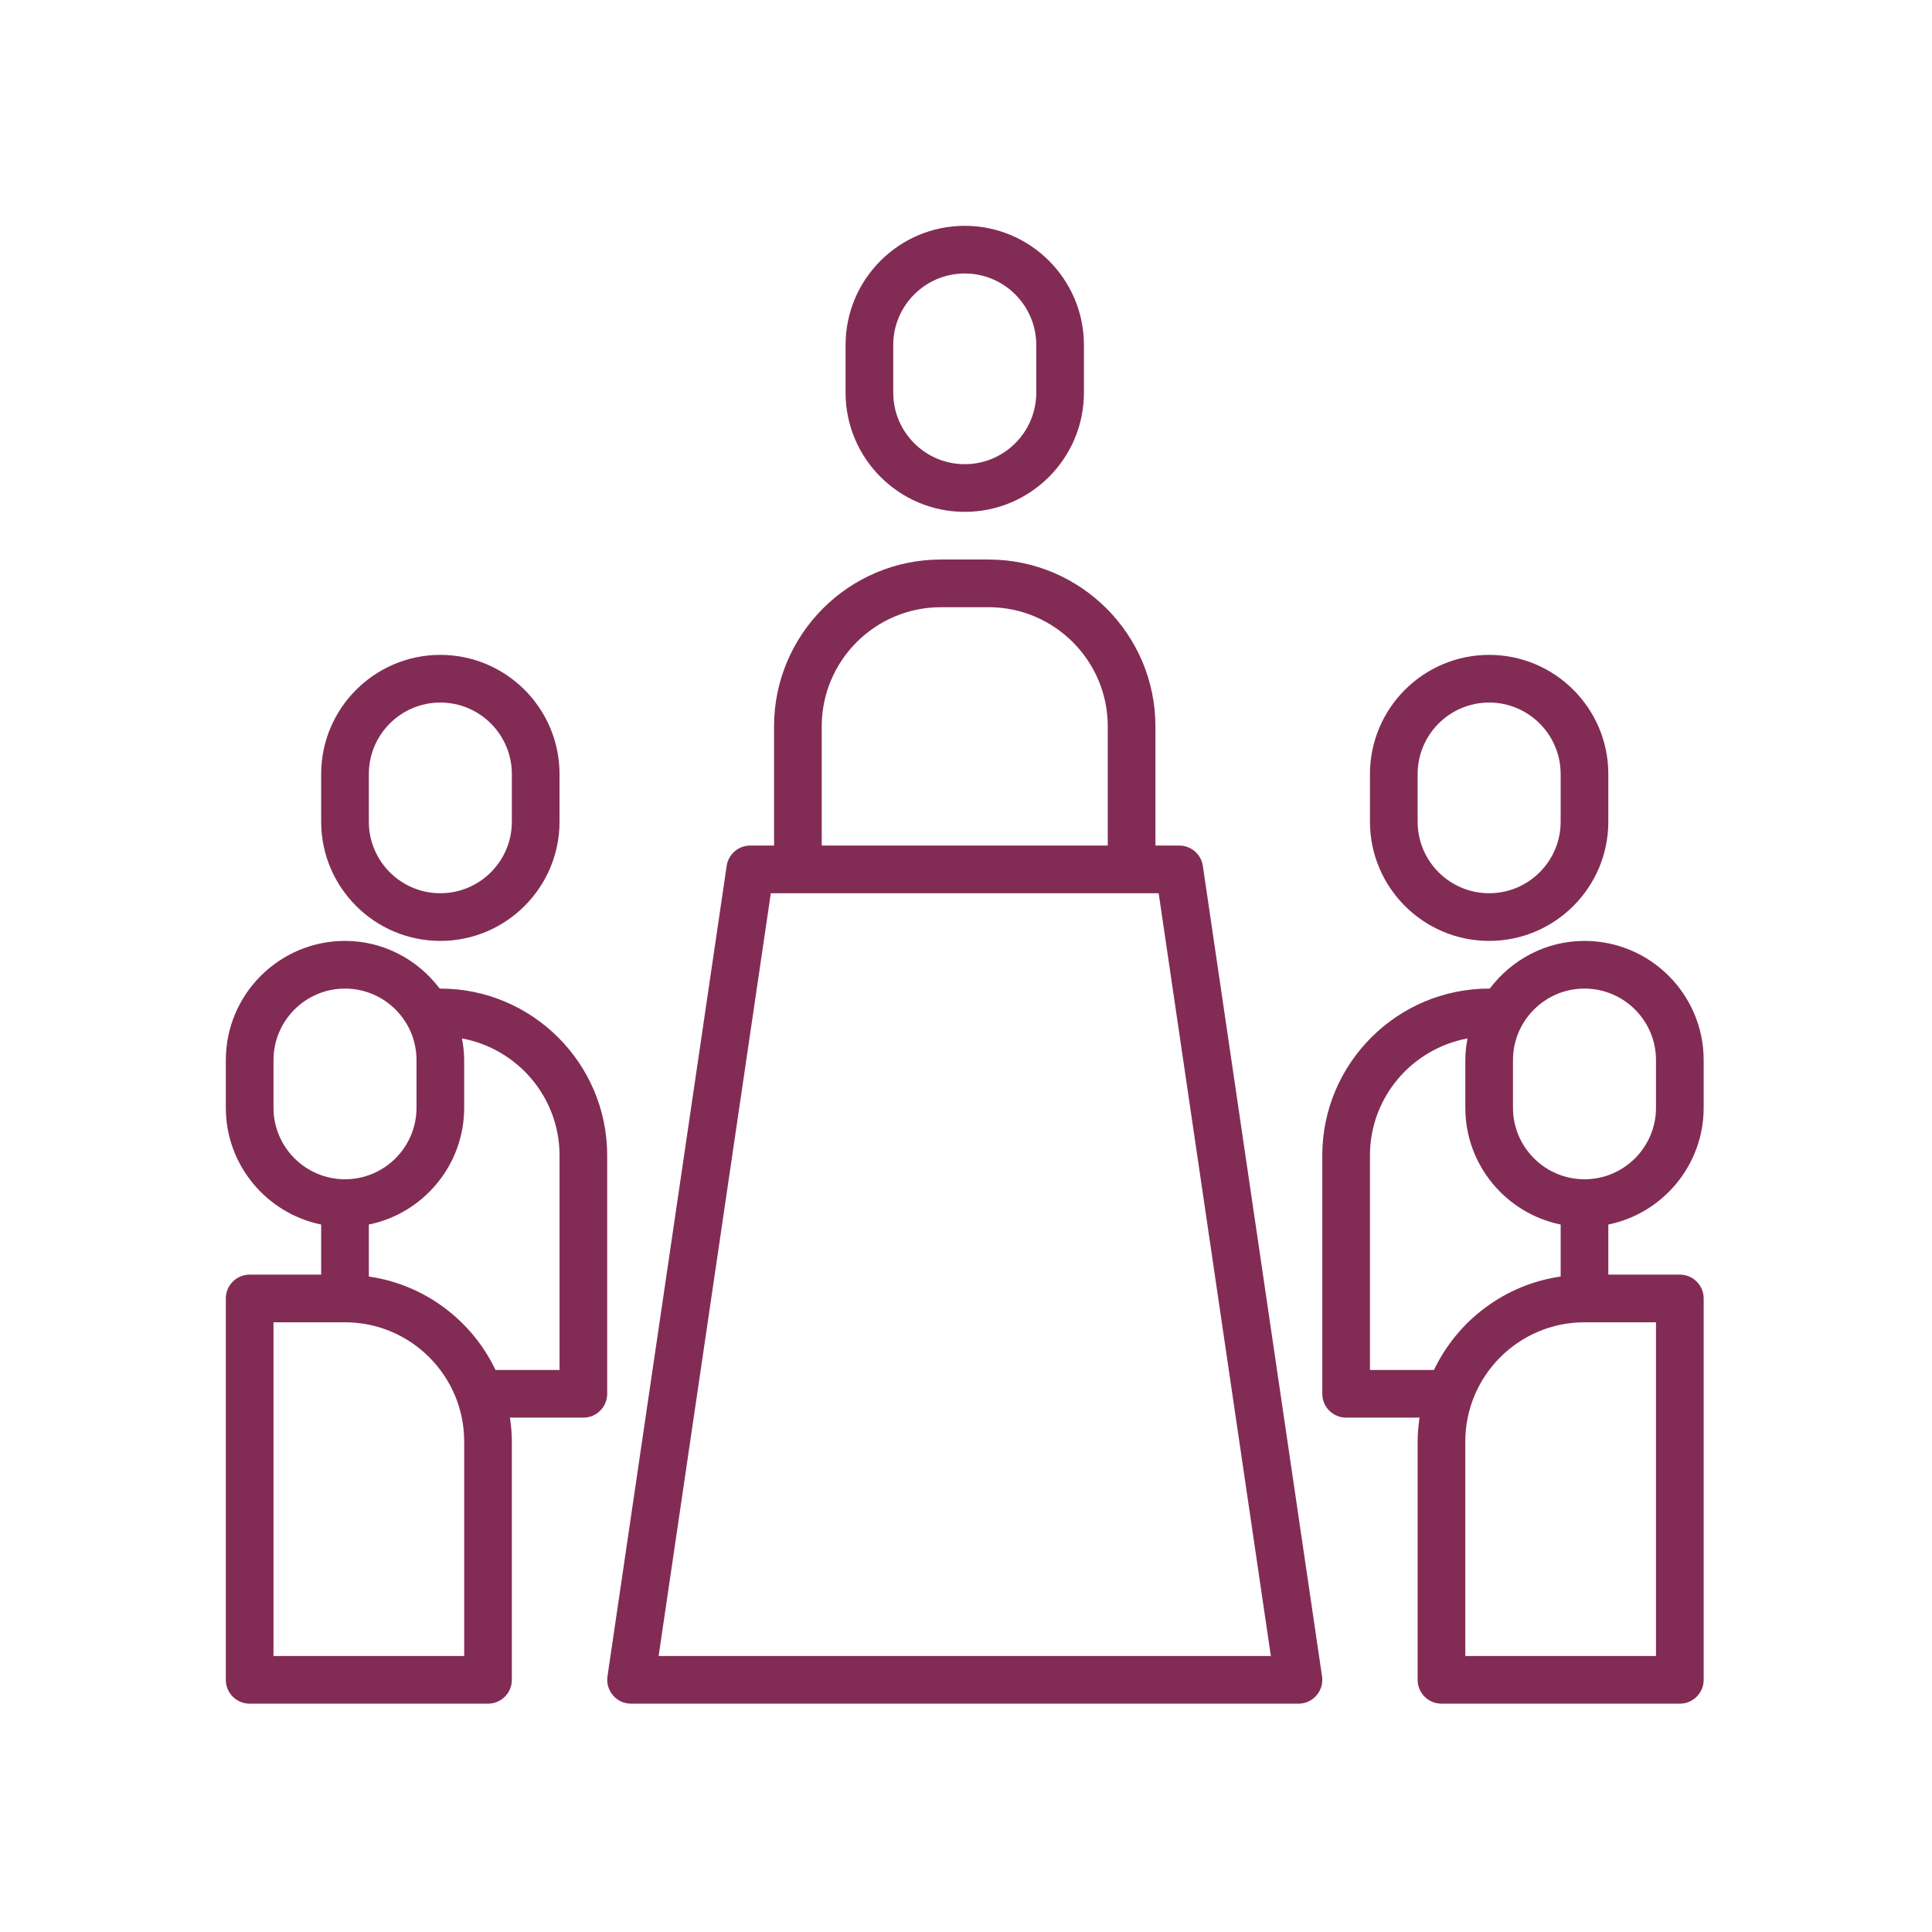
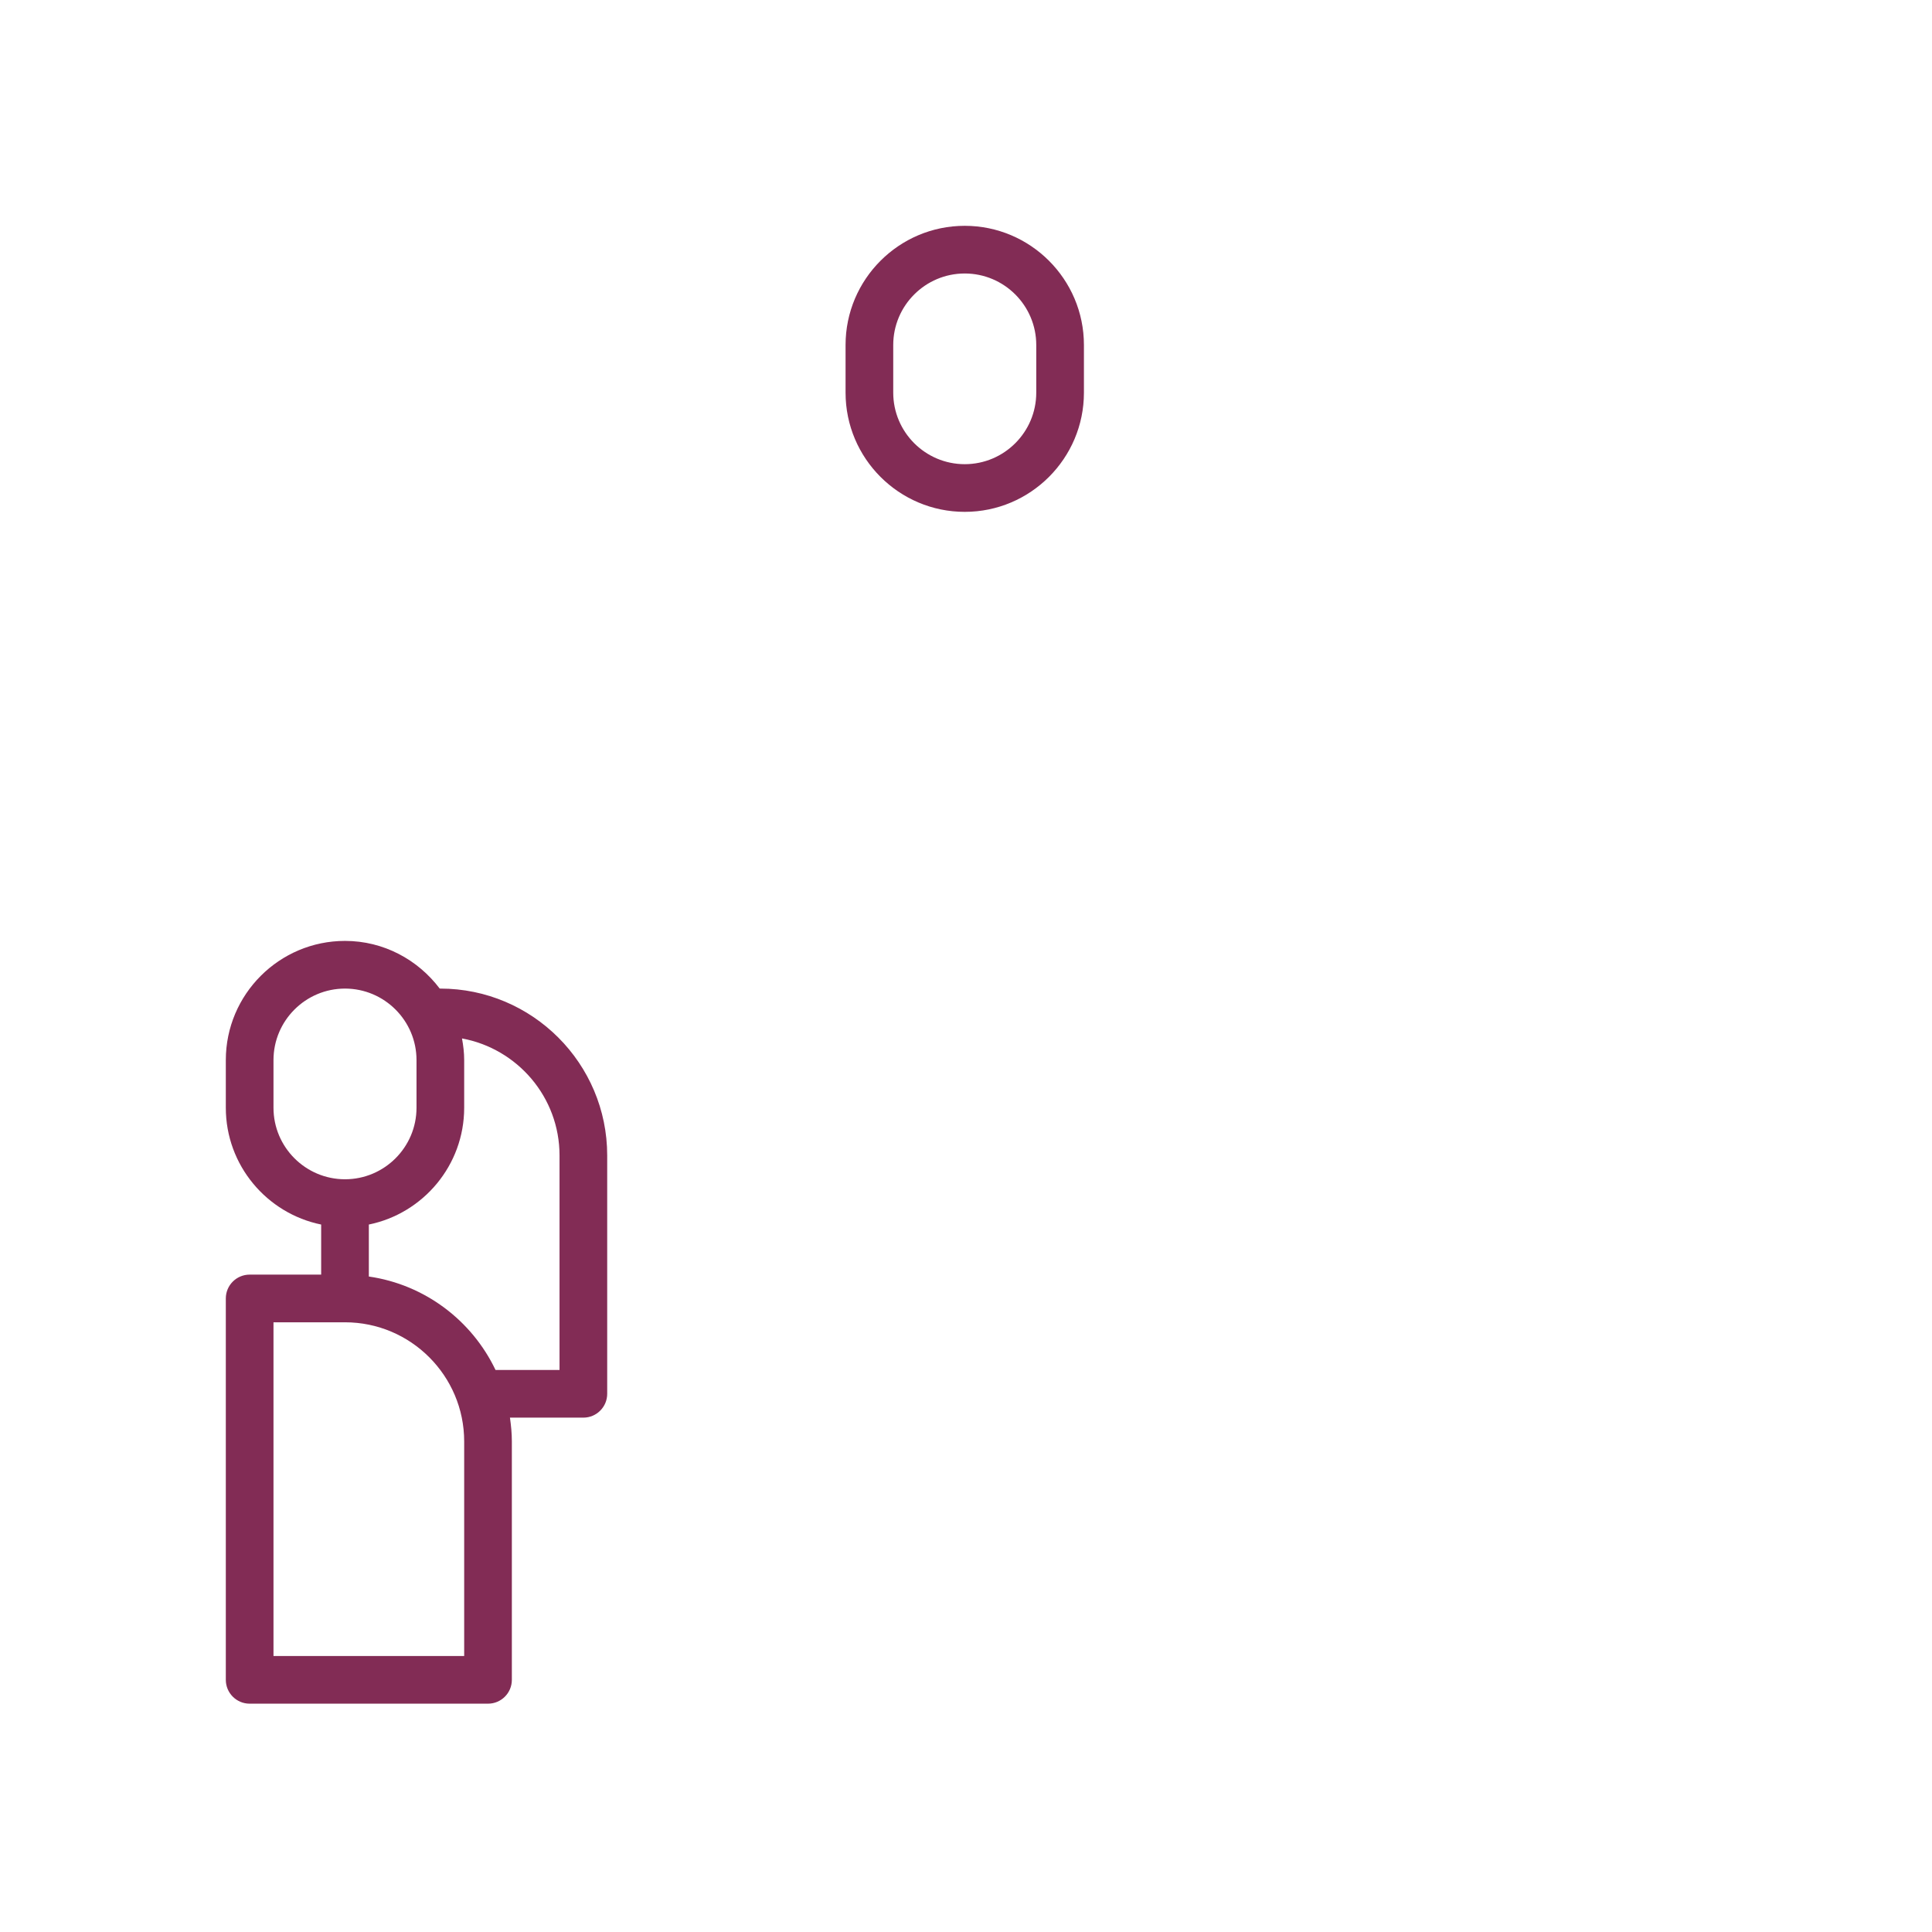
<svg xmlns="http://www.w3.org/2000/svg" width="77" height="77" viewBox="0 0 77 77" fill="none">
-   <path d="M17.55 37.5C20.169 37.5 22.3 35.369 22.3 32.75V30.85C22.3 28.231 20.169 26.1 17.55 26.1C14.931 26.1 12.8 28.231 12.8 30.85V32.75C12.8 35.369 14.931 37.5 17.55 37.5ZM14.7 30.85C14.7 29.279 15.978 28 17.55 28C19.121 28 20.4 29.279 20.4 30.85V32.75C20.4 34.322 19.121 35.6 17.55 35.6C15.978 35.6 14.7 34.322 14.7 32.75V30.85Z" fill="#822C55" />
  <path d="M17.55 39.4H17.525C16.658 38.253 15.295 37.5 13.75 37.5C11.131 37.5 9 39.631 9 42.25V44.15C9 46.443 10.635 48.362 12.8 48.804V50.8H9.95C9.426 50.8 9 51.224 9 51.75V66.95C9 67.475 9.426 67.9 9.95 67.9H19.45C19.974 67.9 20.4 67.475 20.4 66.95V57.45C20.4 57.127 20.369 56.812 20.324 56.5H23.25C23.774 56.5 24.2 56.075 24.2 55.55V46.05C24.2 42.384 21.217 39.4 17.55 39.4H17.55ZM10.9 44.15V42.25C10.9 40.679 12.179 39.4 13.75 39.4C15.321 39.4 16.6 40.679 16.6 42.25V44.15C16.6 45.721 15.321 47 13.75 47C12.179 47 10.9 45.721 10.9 44.15ZM18.5 66H10.9V52.7H13.75C16.369 52.7 18.5 54.831 18.5 57.45V66ZM22.3 54.6H19.749C18.81 52.632 16.935 51.198 14.7 50.876V48.804C16.865 48.362 18.5 46.444 18.5 44.15V42.25C18.5 41.954 18.465 41.668 18.413 41.387C20.62 41.795 22.3 43.726 22.3 46.05L22.3 54.6Z" fill="#822C55" />
-   <path d="M67.9 44.15V42.25C67.9 39.631 65.769 37.5 63.15 37.5C61.605 37.5 60.242 38.253 59.375 39.4H59.35C55.683 39.4 52.7 42.384 52.7 46.05V55.55C52.7 56.075 53.126 56.5 53.65 56.5H56.576C56.532 56.812 56.5 57.127 56.5 57.45V66.95C56.5 67.475 56.926 67.9 57.45 67.9H66.95C67.474 67.9 67.9 67.475 67.9 66.95V51.75C67.9 51.224 67.474 50.8 66.95 50.8H64.1V48.804C66.265 48.362 67.9 46.443 67.9 44.15H67.9ZM63.15 39.4C64.722 39.4 66 40.679 66 42.25V44.15C66 45.721 64.722 47 63.15 47C61.579 47 60.3 45.721 60.3 44.15V42.25C60.3 40.679 61.579 39.4 63.15 39.4ZM54.6 54.6V46.05C54.6 43.726 56.28 41.795 58.488 41.387C58.435 41.668 58.4 41.954 58.4 42.25V44.15C58.4 46.443 60.035 48.362 62.2 48.804V50.876C59.965 51.198 58.09 52.632 57.151 54.6L54.6 54.6ZM66 66H58.4V57.45C58.4 54.831 60.531 52.7 63.15 52.7H66V66Z" fill="#822C55" />
-   <path d="M59.35 37.5C61.969 37.5 64.1 35.369 64.1 32.75V30.85C64.1 28.231 61.969 26.1 59.35 26.1C56.731 26.1 54.6 28.231 54.6 30.85V32.75C54.6 35.369 56.731 37.5 59.35 37.5ZM56.5 30.85C56.5 29.279 57.779 28 59.35 28C60.922 28 62.2 29.279 62.2 30.85V32.75C62.2 34.322 60.922 35.6 59.35 35.6C57.779 35.6 56.5 34.322 56.5 32.75V30.85Z" fill="#822C55" />
  <path d="M38.45 20.4C41.069 20.4 43.2 18.269 43.2 15.65V13.75C43.2 11.131 41.069 9 38.45 9C35.831 9 33.7 11.131 33.7 13.75V15.65C33.7 18.269 35.831 20.4 38.45 20.4ZM35.6 13.75C35.6 12.179 36.879 10.9 38.45 10.9C40.022 10.9 41.3 12.179 41.3 13.75V15.65C41.3 17.221 40.022 18.5 38.45 18.5C36.879 18.5 35.6 17.221 35.6 15.65V13.75Z" fill="#822C55" />
-   <path d="M47 33.7H46.05V28.95C46.05 25.284 43.067 22.3 39.4 22.3H37.5C33.833 22.3 30.85 25.284 30.85 28.95V33.7H29.9C29.429 33.7 29.029 34.045 28.961 34.511L24.211 66.811C24.171 67.084 24.251 67.361 24.431 67.57C24.611 67.78 24.874 67.9 25.15 67.9H51.75C52.027 67.9 52.289 67.78 52.469 67.57C52.65 67.361 52.731 67.084 52.69 66.811L47.94 34.511C47.871 34.045 47.471 33.7 47 33.7V33.7ZM32.75 28.95C32.75 26.331 34.881 24.2 37.5 24.2H39.4C42.019 24.2 44.15 26.331 44.15 28.95V33.7H32.75V28.95ZM26.25 66L30.721 35.6H46.179L50.65 66H26.25Z" fill="#822C55" />
</svg>